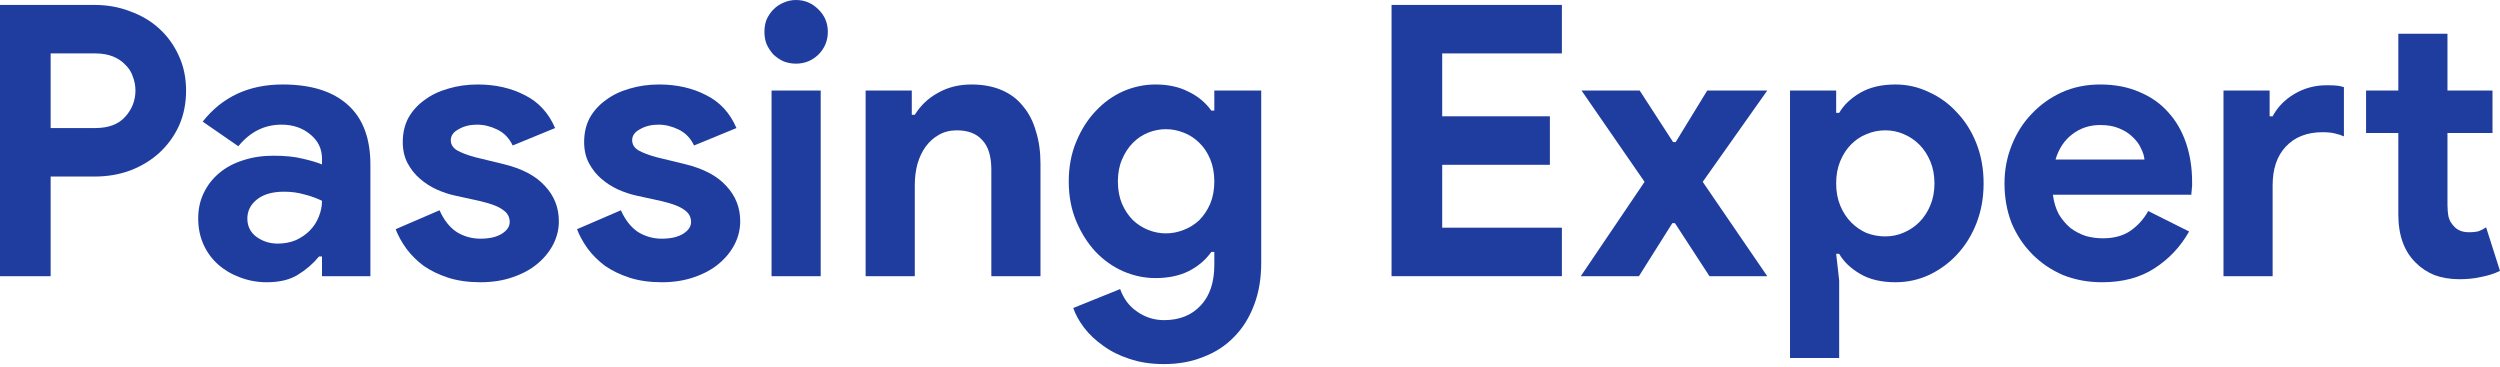
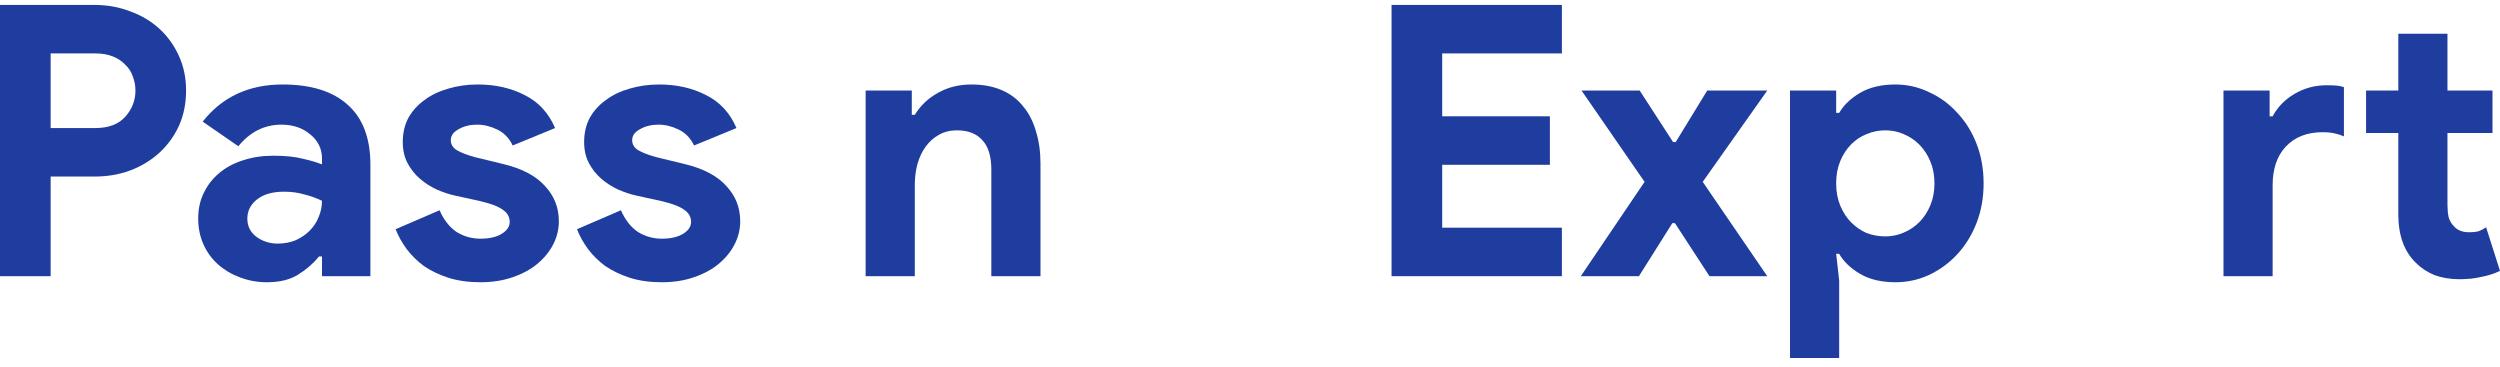
<svg xmlns="http://www.w3.org/2000/svg" width="150" height="22" viewBox="0 0 150 22" fill="none">
  <path d="M0 16.571V0.296H5.673C6.438 0.296 7.151 0.424 7.811 0.682C8.487 0.924 9.072 1.273 9.567 1.728C10.062 2.182 10.453 2.728 10.738 3.364C11.023 3.986 11.165 4.675 11.165 5.433C11.165 6.206 11.023 6.91 10.738 7.547C10.453 8.168 10.062 8.706 9.567 9.161C9.072 9.615 8.487 9.971 7.811 10.229C7.151 10.472 6.438 10.593 5.673 10.593H3.039V16.571H0ZM5.718 7.683C6.513 7.683 7.114 7.456 7.519 7.001C7.924 6.547 8.127 6.024 8.127 5.433C8.127 5.145 8.074 4.864 7.969 4.592C7.879 4.319 7.729 4.084 7.519 3.887C7.324 3.675 7.076 3.508 6.776 3.387C6.476 3.266 6.123 3.205 5.718 3.205H3.039V7.683H5.718Z" fill="#1F3D9E" />
  <path d="M19.32 15.389H19.14C18.795 15.813 18.375 16.177 17.88 16.48C17.399 16.783 16.777 16.935 16.011 16.935C15.441 16.935 14.901 16.836 14.391 16.639C13.895 16.457 13.46 16.2 13.085 15.866C12.71 15.533 12.417 15.131 12.207 14.662C11.997 14.192 11.892 13.677 11.892 13.116C11.892 12.54 12.004 12.025 12.229 11.57C12.455 11.1 12.77 10.699 13.175 10.365C13.58 10.032 14.053 9.782 14.593 9.615C15.148 9.433 15.749 9.343 16.394 9.343C17.114 9.343 17.707 9.403 18.172 9.524C18.638 9.63 19.02 9.744 19.32 9.865V9.524C19.32 8.933 19.088 8.448 18.623 8.07C18.157 7.676 17.58 7.479 16.889 7.479C15.869 7.479 15.006 7.91 14.3 8.774L12.162 7.297C13.332 5.812 14.931 5.069 16.957 5.069C18.668 5.069 19.973 5.478 20.874 6.297C21.774 7.1 22.224 8.297 22.224 9.888V16.571H19.32V15.389ZM19.32 12.047C18.975 11.881 18.615 11.752 18.24 11.661C17.88 11.555 17.482 11.502 17.047 11.502C16.341 11.502 15.794 11.661 15.404 11.979C15.028 12.282 14.841 12.661 14.841 13.116C14.841 13.57 15.021 13.934 15.381 14.207C15.756 14.48 16.184 14.616 16.664 14.616C17.054 14.616 17.415 14.548 17.745 14.412C18.075 14.26 18.352 14.071 18.578 13.843C18.818 13.601 18.998 13.328 19.118 13.025C19.253 12.707 19.32 12.381 19.32 12.047Z" fill="#1F3D9E" />
  <path d="M28.826 16.935C28.106 16.935 27.461 16.844 26.89 16.662C26.335 16.48 25.847 16.245 25.427 15.957C25.022 15.654 24.677 15.313 24.392 14.934C24.107 14.54 23.889 14.146 23.739 13.752L26.373 12.616C26.628 13.192 26.965 13.624 27.386 13.912C27.821 14.184 28.301 14.321 28.826 14.321C29.367 14.321 29.794 14.222 30.11 14.025C30.425 13.828 30.582 13.593 30.582 13.32C30.582 13.017 30.447 12.775 30.177 12.593C29.922 12.396 29.472 12.222 28.826 12.07L27.273 11.729C26.928 11.653 26.568 11.532 26.192 11.366C25.832 11.199 25.502 10.987 25.202 10.729C24.902 10.472 24.654 10.161 24.459 9.797C24.264 9.433 24.166 9.009 24.166 8.524C24.166 7.979 24.279 7.494 24.504 7.069C24.744 6.645 25.067 6.289 25.472 6.001C25.877 5.698 26.35 5.471 26.89 5.319C27.446 5.152 28.038 5.069 28.669 5.069C29.719 5.069 30.657 5.281 31.483 5.706C32.308 6.115 32.916 6.774 33.306 7.683L30.762 8.729C30.552 8.289 30.244 7.971 29.839 7.774C29.434 7.577 29.029 7.479 28.624 7.479C28.203 7.479 27.836 7.569 27.521 7.751C27.206 7.918 27.048 8.138 27.048 8.411C27.048 8.668 27.175 8.873 27.431 9.024C27.701 9.176 28.061 9.312 28.511 9.433L30.2 9.843C31.325 10.115 32.158 10.555 32.698 11.161C33.254 11.752 33.531 12.457 33.531 13.275C33.531 13.76 33.419 14.222 33.194 14.662C32.968 15.101 32.646 15.495 32.225 15.844C31.82 16.177 31.325 16.442 30.74 16.639C30.169 16.836 29.532 16.935 28.826 16.935Z" fill="#1F3D9E" />
  <path d="M39.708 16.935C38.988 16.935 38.343 16.844 37.772 16.662C37.217 16.48 36.729 16.245 36.309 15.957C35.904 15.654 35.559 15.313 35.273 14.934C34.988 14.54 34.771 14.146 34.621 13.752L37.254 12.616C37.51 13.192 37.847 13.624 38.267 13.912C38.703 14.184 39.183 14.321 39.708 14.321C40.248 14.321 40.676 14.222 40.991 14.025C41.306 13.828 41.464 13.593 41.464 13.32C41.464 13.017 41.329 12.775 41.059 12.593C40.804 12.396 40.353 12.222 39.708 12.07L38.155 11.729C37.81 11.653 37.45 11.532 37.074 11.366C36.714 11.199 36.384 10.987 36.084 10.729C35.784 10.472 35.536 10.161 35.341 9.797C35.146 9.433 35.048 9.009 35.048 8.524C35.048 7.979 35.161 7.494 35.386 7.069C35.626 6.645 35.949 6.289 36.354 6.001C36.759 5.698 37.232 5.471 37.772 5.319C38.328 5.152 38.92 5.069 39.551 5.069C40.601 5.069 41.539 5.281 42.364 5.706C43.19 6.115 43.798 6.774 44.188 7.683L41.644 8.729C41.434 8.289 41.126 7.971 40.721 7.774C40.316 7.577 39.911 7.479 39.506 7.479C39.085 7.479 38.718 7.569 38.403 7.751C38.087 7.918 37.93 8.138 37.93 8.411C37.93 8.668 38.057 8.873 38.312 9.024C38.583 9.176 38.943 9.312 39.393 9.433L41.081 9.843C42.207 10.115 43.04 10.555 43.58 11.161C44.135 11.752 44.413 12.457 44.413 13.275C44.413 13.76 44.3 14.222 44.075 14.662C43.85 15.101 43.528 15.495 43.107 15.844C42.702 16.177 42.207 16.442 41.622 16.639C41.051 16.836 40.413 16.935 39.708 16.935Z" fill="#1F3D9E" />
-   <path d="M47.756 3.819C47.501 3.819 47.254 3.773 47.013 3.682C46.788 3.576 46.586 3.44 46.406 3.273C46.24 3.091 46.105 2.887 46 2.66C45.91 2.432 45.865 2.182 45.865 1.909C45.865 1.637 45.91 1.387 46 1.159C46.105 0.932 46.24 0.735 46.406 0.568C46.586 0.386 46.788 0.25 47.013 0.159C47.254 0.053 47.501 0 47.756 0C48.282 0 48.732 0.189 49.107 0.568C49.482 0.932 49.67 1.379 49.67 1.909C49.67 2.44 49.482 2.894 49.107 3.273C48.732 3.637 48.282 3.819 47.756 3.819ZM46.293 16.571V5.433H49.242V16.571H46.293Z" fill="#1F3D9E" />
  <path d="M54.707 6.888H54.888C55.233 6.327 55.698 5.887 56.283 5.569C56.868 5.236 57.536 5.069 58.287 5.069C58.977 5.069 59.585 5.183 60.11 5.41C60.635 5.637 61.063 5.963 61.393 6.387C61.738 6.797 61.993 7.297 62.159 7.888C62.339 8.464 62.429 9.108 62.429 9.82V16.571H59.48V10.184C59.48 9.38 59.3 8.789 58.94 8.411C58.594 8.017 58.084 7.82 57.409 7.82C57.004 7.82 56.643 7.91 56.328 8.092C56.028 8.259 55.765 8.494 55.54 8.797C55.33 9.085 55.165 9.433 55.045 9.843C54.94 10.237 54.888 10.661 54.888 11.116V16.571H51.938V5.433H54.707V6.888Z" fill="#1F3D9E" />
-   <path d="M69.842 21.845C69.062 21.845 68.364 21.739 67.749 21.526C67.149 21.329 66.623 21.064 66.173 20.731C65.723 20.413 65.348 20.056 65.047 19.663C64.747 19.268 64.53 18.875 64.395 18.48L67.209 17.344C67.419 17.935 67.764 18.39 68.244 18.708C68.724 19.041 69.257 19.208 69.842 19.208C70.773 19.208 71.508 18.912 72.049 18.321C72.589 17.745 72.859 16.935 72.859 15.889V15.116H72.679C72.334 15.601 71.876 15.988 71.306 16.276C70.75 16.548 70.09 16.685 69.325 16.685C68.664 16.685 68.019 16.548 67.389 16.276C66.773 16.003 66.226 15.616 65.745 15.116C65.265 14.601 64.875 13.987 64.575 13.275C64.275 12.563 64.125 11.767 64.125 10.888C64.125 10.009 64.275 9.214 64.575 8.501C64.875 7.774 65.265 7.16 65.745 6.66C66.226 6.145 66.773 5.751 67.389 5.478C68.019 5.205 68.664 5.069 69.325 5.069C70.09 5.069 70.75 5.213 71.306 5.501C71.876 5.774 72.334 6.153 72.679 6.638H72.859V5.433H75.673V15.775C75.673 16.715 75.53 17.556 75.245 18.299C74.96 19.056 74.562 19.693 74.052 20.208C73.542 20.738 72.926 21.14 72.206 21.413C71.501 21.701 70.713 21.845 69.842 21.845ZM69.955 14.002C70.315 14.002 70.668 13.934 71.013 13.798C71.373 13.661 71.688 13.464 71.959 13.207C72.229 12.934 72.446 12.608 72.611 12.229C72.776 11.835 72.859 11.388 72.859 10.888C72.859 10.388 72.776 9.941 72.611 9.547C72.446 9.153 72.229 8.827 71.959 8.57C71.688 8.297 71.373 8.092 71.013 7.956C70.668 7.82 70.315 7.751 69.955 7.751C69.595 7.751 69.242 7.82 68.897 7.956C68.552 8.092 68.244 8.297 67.974 8.57C67.704 8.842 67.486 9.176 67.321 9.57C67.156 9.949 67.073 10.388 67.073 10.888C67.073 11.388 67.156 11.835 67.321 12.229C67.486 12.608 67.704 12.934 67.974 13.207C68.244 13.464 68.552 13.661 68.897 13.798C69.242 13.934 69.595 14.002 69.955 14.002Z" fill="#1F3D9E" />
  <path d="M86.532 3.205V6.978H92.993V9.888H86.532V13.661H93.713V16.571H83.493V0.296H93.713V3.205H86.532Z" fill="#1F3D9E" />
  <path d="M98.674 10.911L94.892 5.433H98.381L100.385 8.524H100.542L102.433 5.433H106.035L102.163 10.911L106.035 16.571H102.568L100.497 13.389H100.34L98.336 16.571H94.847L98.674 10.911Z" fill="#1F3D9E" />
  <path d="M107.401 5.433H110.17V6.774H110.35C110.62 6.304 111.04 5.903 111.61 5.569C112.181 5.236 112.886 5.069 113.726 5.069C114.432 5.069 115.1 5.221 115.73 5.524C116.375 5.812 116.938 6.221 117.418 6.751C117.913 7.266 118.304 7.888 118.589 8.615C118.874 9.343 119.016 10.138 119.016 11.002C119.016 11.866 118.874 12.661 118.589 13.389C118.304 14.116 117.913 14.745 117.418 15.275C116.938 15.791 116.375 16.2 115.73 16.503C115.1 16.791 114.432 16.935 113.726 16.935C112.886 16.935 112.181 16.768 111.61 16.435C111.04 16.101 110.62 15.7 110.35 15.23H110.17L110.35 16.821V21.481H107.401V5.433ZM113.119 14.184C113.509 14.184 113.876 14.108 114.222 13.957C114.582 13.805 114.897 13.593 115.167 13.32C115.437 13.048 115.655 12.714 115.82 12.32C115.985 11.926 116.068 11.487 116.068 11.002C116.068 10.517 115.985 10.078 115.82 9.683C115.655 9.289 115.437 8.956 115.167 8.683C114.897 8.411 114.582 8.198 114.222 8.047C113.876 7.895 113.509 7.82 113.119 7.82C112.728 7.82 112.353 7.895 111.993 8.047C111.648 8.183 111.34 8.388 111.07 8.661C110.8 8.933 110.582 9.267 110.417 9.661C110.252 10.055 110.17 10.502 110.17 11.002C110.17 11.502 110.252 11.949 110.417 12.343C110.582 12.737 110.8 13.07 111.07 13.343C111.34 13.616 111.648 13.828 111.993 13.98C112.353 14.116 112.728 14.184 113.119 14.184Z" fill="#1F3D9E" />
-   <path d="M131.346 13.889C130.836 14.798 130.145 15.533 129.275 16.094C128.419 16.654 127.369 16.935 126.123 16.935C125.283 16.935 124.503 16.791 123.782 16.503C123.077 16.2 122.461 15.783 121.936 15.253C121.411 14.722 120.998 14.101 120.698 13.389C120.413 12.661 120.27 11.866 120.27 11.002C120.27 10.199 120.413 9.441 120.698 8.729C120.983 8.001 121.381 7.372 121.891 6.842C122.401 6.297 123.002 5.865 123.692 5.546C124.397 5.228 125.17 5.069 126.011 5.069C126.896 5.069 127.684 5.221 128.374 5.524C129.065 5.812 129.643 6.221 130.108 6.751C130.573 7.266 130.926 7.88 131.166 8.592C131.406 9.305 131.526 10.078 131.526 10.911C131.526 11.017 131.526 11.108 131.526 11.184C131.511 11.275 131.503 11.358 131.503 11.434C131.488 11.51 131.481 11.593 131.481 11.684H123.174C123.234 12.138 123.354 12.533 123.535 12.866C123.73 13.184 123.962 13.457 124.232 13.684C124.518 13.896 124.825 14.055 125.155 14.162C125.485 14.252 125.823 14.298 126.168 14.298C126.844 14.298 127.399 14.146 127.834 13.843C128.284 13.525 128.637 13.131 128.892 12.661L131.346 13.889ZM128.667 9.57C128.652 9.373 128.585 9.153 128.464 8.911C128.359 8.668 128.194 8.441 127.969 8.229C127.759 8.017 127.489 7.842 127.159 7.706C126.844 7.569 126.461 7.501 126.011 7.501C125.38 7.501 124.825 7.683 124.345 8.047C123.865 8.411 123.527 8.918 123.332 9.57H128.667Z" fill="#1F3D9E" />
  <path d="M136.178 6.978H136.358C136.658 6.418 137.094 5.971 137.664 5.637C138.249 5.289 138.895 5.115 139.6 5.115C139.855 5.115 140.058 5.122 140.208 5.137C140.358 5.152 140.5 5.183 140.635 5.228V8.183C140.47 8.107 140.283 8.047 140.073 8.001C139.878 7.956 139.637 7.933 139.352 7.933C138.422 7.933 137.686 8.221 137.146 8.797C136.621 9.358 136.358 10.13 136.358 11.116V16.571H133.409V5.433H136.178V6.978ZM143.899 7.979H141.964V5.433H143.899V2.023H146.848V5.433H149.55V7.979H146.848V12.298C146.848 12.555 146.871 12.798 146.916 13.025C146.976 13.237 147.081 13.419 147.231 13.57C147.441 13.813 147.741 13.934 148.132 13.934C148.387 13.934 148.589 13.912 148.739 13.866C148.889 13.805 149.032 13.73 149.167 13.639L150 16.253C149.655 16.419 149.28 16.541 148.874 16.616C148.484 16.707 148.049 16.753 147.569 16.753C147.014 16.753 146.511 16.669 146.061 16.503C145.625 16.321 145.258 16.078 144.958 15.775C144.252 15.094 143.899 14.124 143.899 12.866V7.979Z" fill="#1F3D9E" />
</svg>